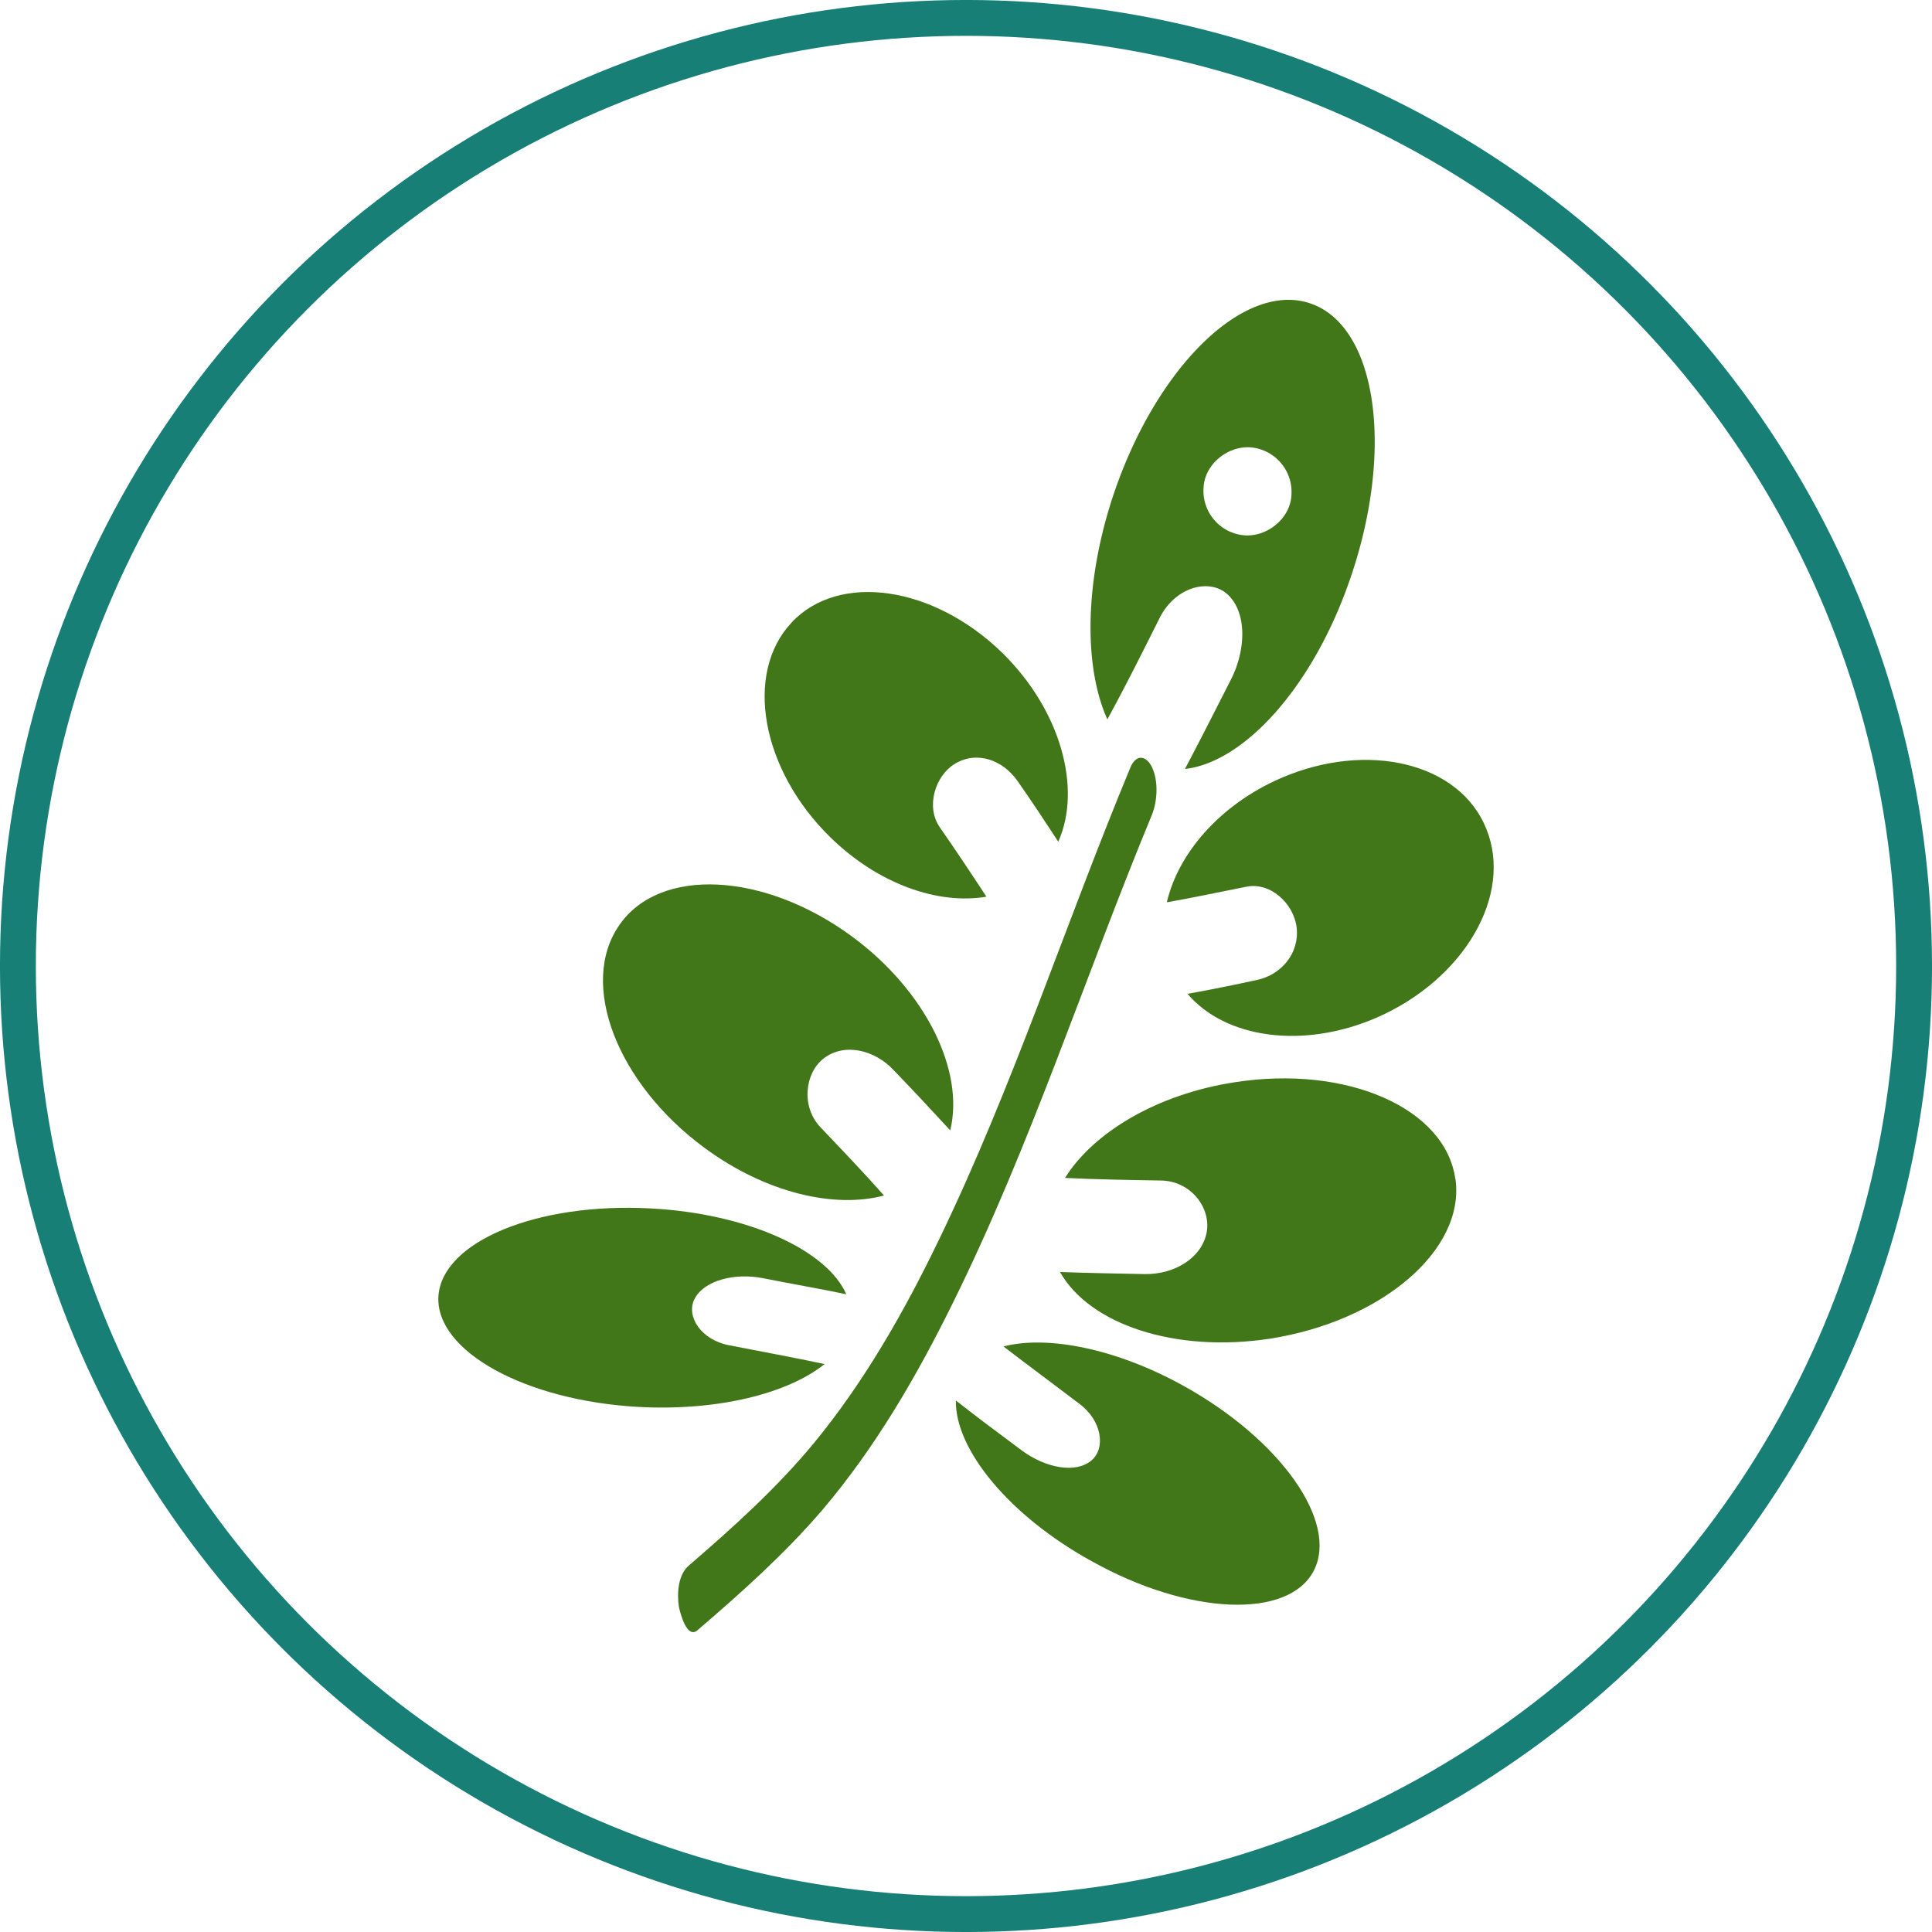
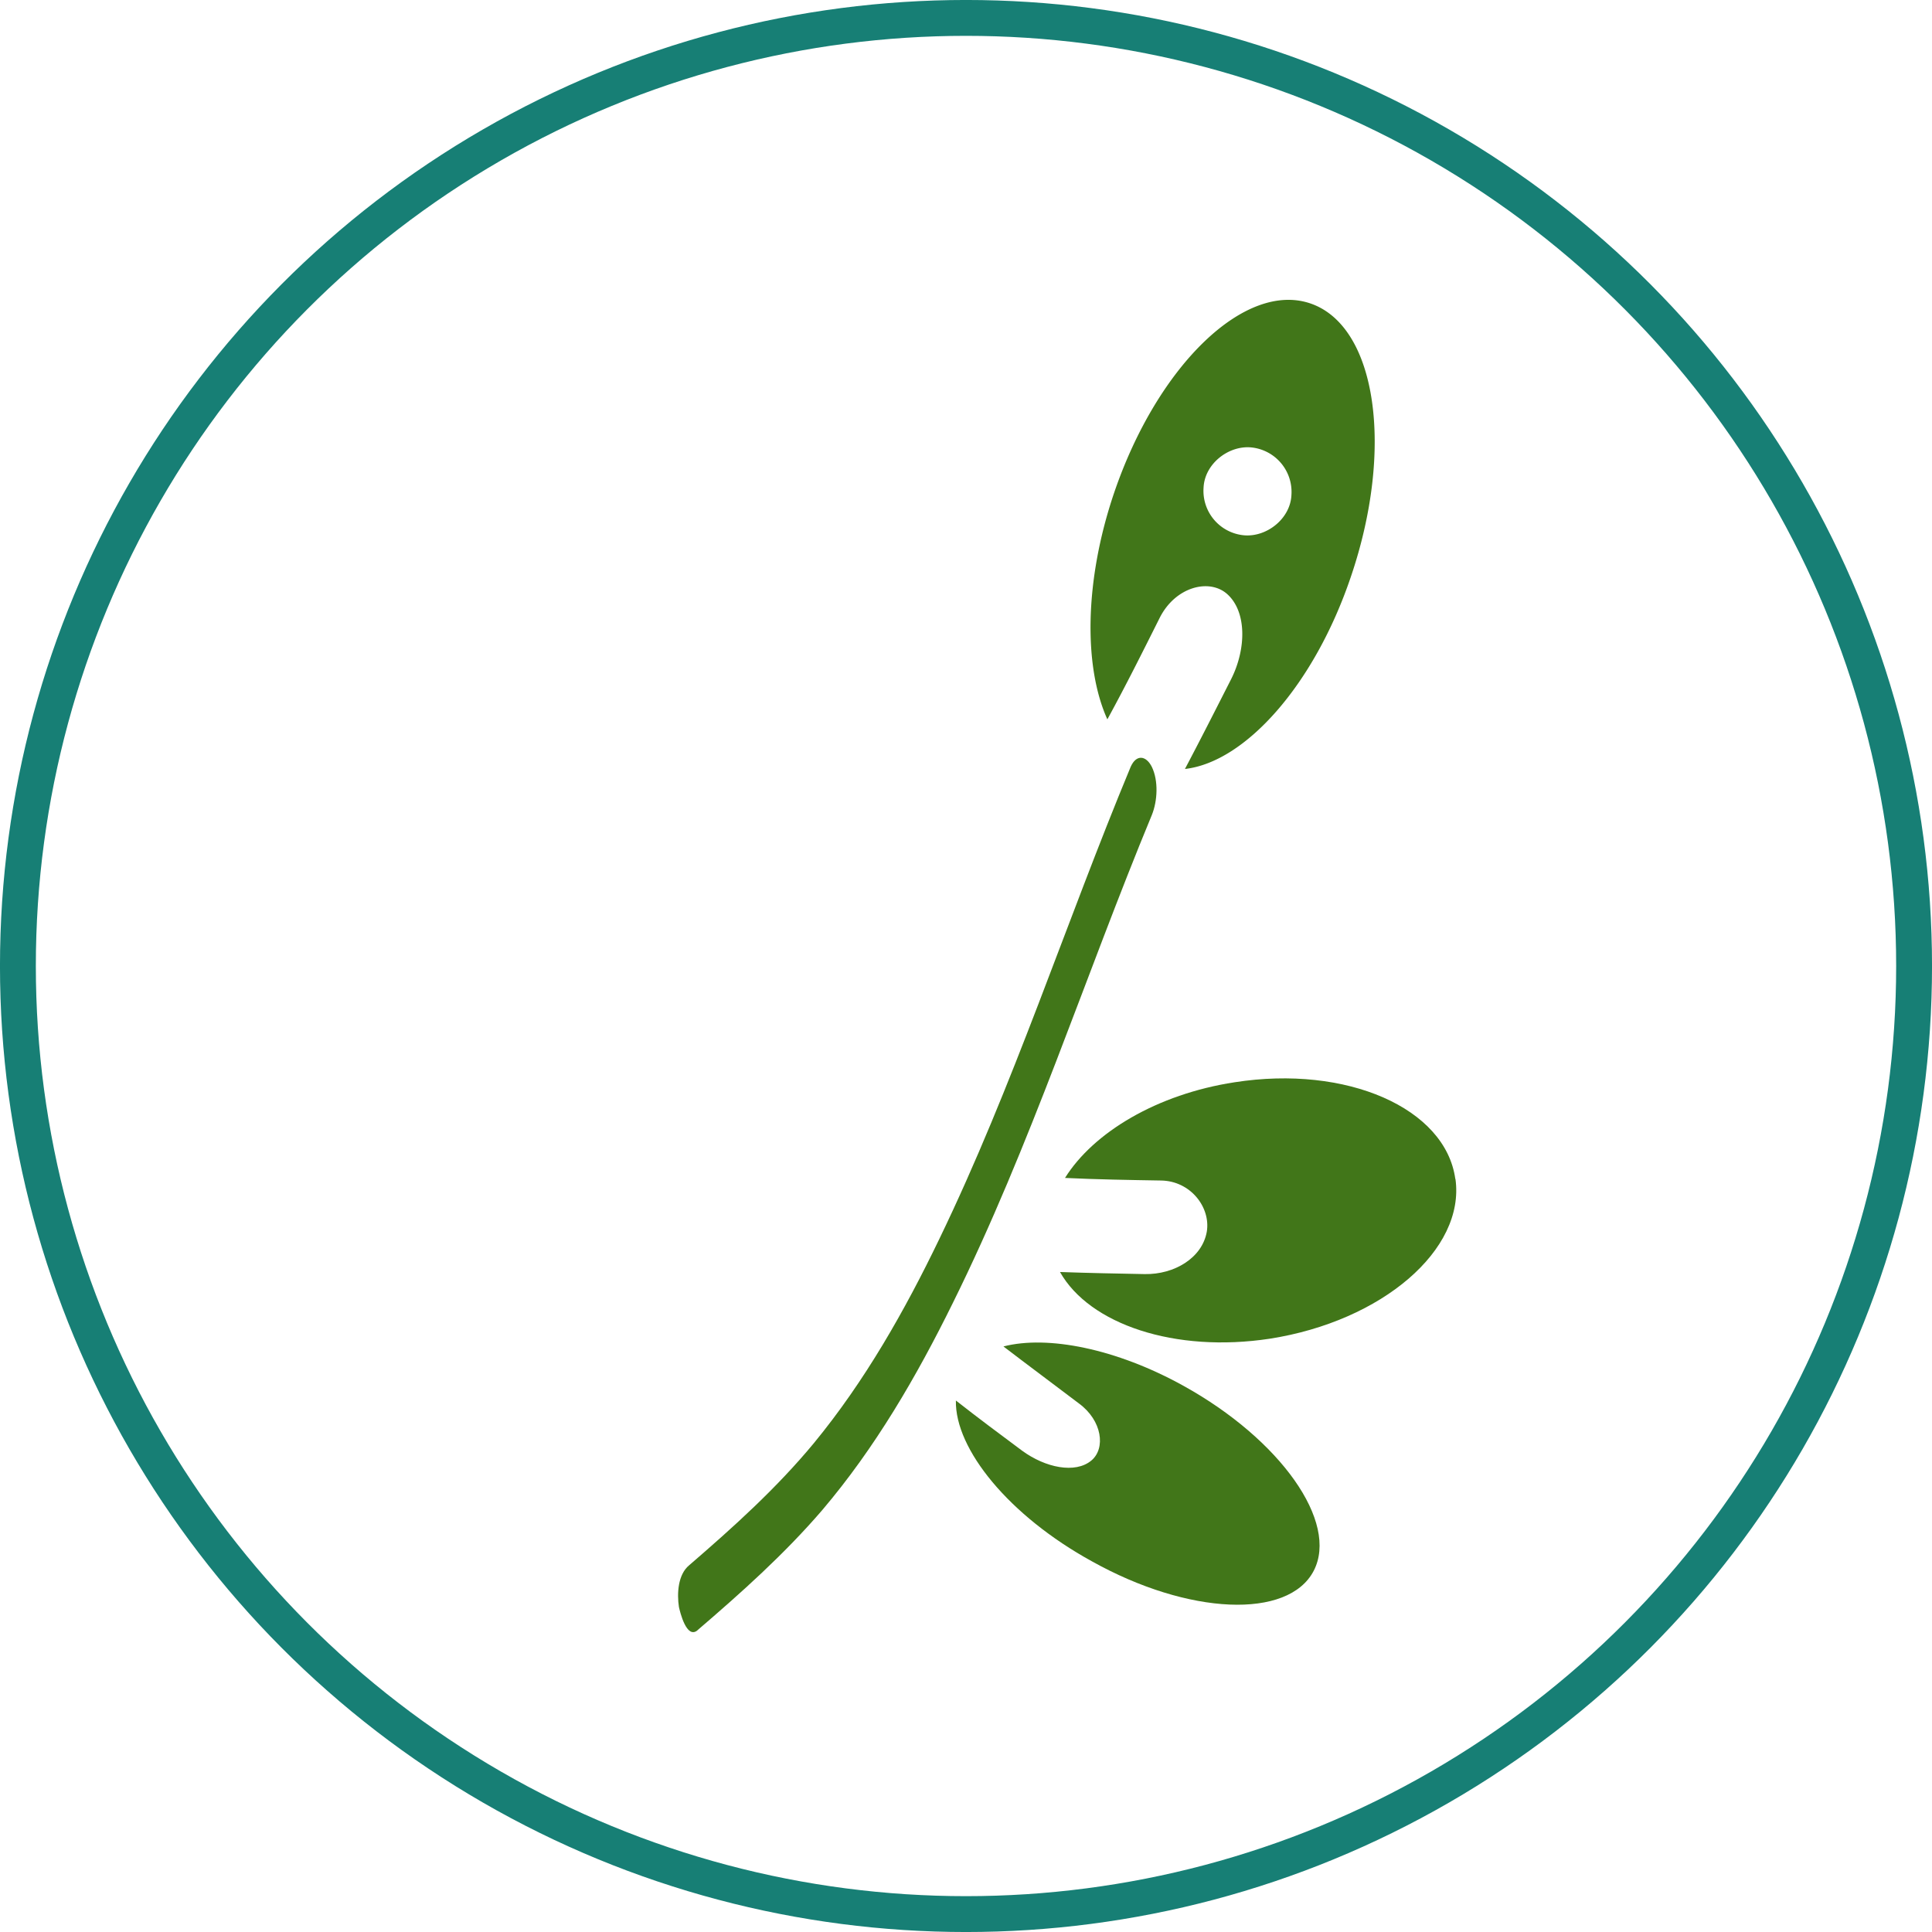
<svg xmlns="http://www.w3.org/2000/svg" viewBox="0 0 508.12 508.12">
  <defs>
    <style>.cls-1{fill:none;stroke:#177f75;stroke-miterlimit:10;stroke-width:9.43px;}.cls-2{fill:#417619;}</style>
  </defs>
  <g id="Layer_2" data-name="Layer 2">
    <g id="Layer_1-2" data-name="Layer 1">
      <g id="Layer_1-3" data-name="Layer 1">
        <circle class="cls-1" cx="254.06" cy="254.06" r="249.35" />
        <path class="cls-2" d="M183.42,428.77c11.56-9.92,22.84-20,32.77-31.54,14-16.46,24.88-35.22,34.4-54.53,20.53-41.47,34.67-85.66,52.35-128.36,1.49-3.67,1.77-9,0-12.64-1.5-3-4.08-3.4-5.58,0-17.13,41.2-30.86,83.89-50.31,124.14-9.11,18.9-19.58,37.39-33,53.71-9.79,11.83-21.07,22-32.77,32.09-3,2.45-3.26,7.48-2.72,11,.27,1.23,2,8.57,4.9,6.12Z" />
        <path class="cls-2" d="M344.82,79.87c-17.27-6.12-40.39,16.18-51.81,49.76-7.88,23.25-8,45.82-1.77,59.56,4.76-8.7,9.25-17.68,13.74-26.65,4.08-8.16,12.92-10.47,17.67-6.39,5.31,4.62,5.17,14.55,1.09,22.57s-8,15.77-12.1,23.52c15.77-1.77,34-22,43.65-50.58,11.42-33.59,6.8-65.68-10.47-71.79Zm-17.68,60.91a11.74,11.74,0,0,1-10.6-12.51c.27-6.25,6.52-11.15,12.51-10.6a11.76,11.76,0,0,1,10.6,12.51C339.38,136.43,333.12,141.33,327.14,140.78Z" />
-         <path class="cls-2" d="M390.91,218c-6.93-17.4-31.27-23.25-54.11-13.32-15.91,6.93-26.93,19.71-29.92,32.63,6.94-1.22,13.87-2.72,20.81-4.08,6.39-1.36,12.51,4.35,13.32,10.61.82,6.93-4.08,12.51-10.33,13.87s-12.24,2.58-18.36,3.67c9.93,11.69,30.32,14.68,49.77,6.25,23-10.06,35.89-32.22,28.82-49.63Z" />
-         <path class="cls-2" d="M208.17,163.76c-12.51,13.33-8,38.62,10.19,56.43C231,232.56,246.78,238,259.43,235.83c-4-6.12-8-12.11-12.24-18.22-3.81-5.44-1.22-13.6,3.94-16.73,5.85-3.53,12.65-.95,16.46,4.49s7.2,10.6,10.74,16c6.25-14,.68-34.53-14.69-49.63-18.08-17.67-43-21.34-55.47-8Z" />
        <path class="cls-2" d="M382.75,310.07c-2.58-18.63-28.55-30.05-58.06-25.43-20.39,3.13-37.12,13.19-44.59,25.16,8.43.4,16.86.54,25.29.68,7.75.13,13.05,7.07,12,13.46-1.22,6.93-8.56,11.28-16.32,11.15-7.47-.14-14.82-.28-22.29-.55,7.75,13.74,30.18,21.35,55.2,17.54,29.51-4.62,51.4-23.38,48.81-42Z" />
-         <path class="cls-2" d="M162.89,243.3c-10.75,15.37-.68,41.61,22.43,58.61,16.05,11.83,34.13,16,47.18,12.51-5.43-6.12-11.15-12.1-16.72-17.95-5.17-5.44-4.08-14.28.82-18.08,5.43-4.22,13.46-2.32,18.49,3.12,5,5.17,9.92,10.47,14.82,15.78,3.81-15.5-6.26-36.58-25.84-51-23.11-17-50.58-18.36-61.18-3Z" />
-         <path class="cls-2" d="M115.3,340.93c-.82,14.42,22.84,27.47,52.75,29.1,20.81,1.09,39.16-3.53,48.82-11.28-8.3-1.77-16.59-3.27-24.89-4.9-7.61-1.36-11.55-7.61-9.38-12.1,2.45-5,10.61-7.07,18.09-5.58s14.68,2.72,21.89,4.22c-5.17-11.69-26-21.21-51.4-22.57-29.91-1.63-54.93,8.7-55.88,23.11Z" />
        <path class="cls-2" d="M345.5,413.14c6.66-12.79-8.7-34.54-34.27-48.68-17.67-9.79-35.76-13.33-47.32-10.34,6.53,5,13.19,9.93,19.86,15,6.12,4.49,7.07,11.83,3.26,15-4.22,3.53-12.1,1.9-18.22-2.59-5.85-4.35-11.69-8.7-17.41-13.19-.27,12.79,14,30.33,35.77,42.29C312.59,424.83,338.84,425.92,345.5,413.14Z" />
      </g>
    </g>
  </g>
</svg>